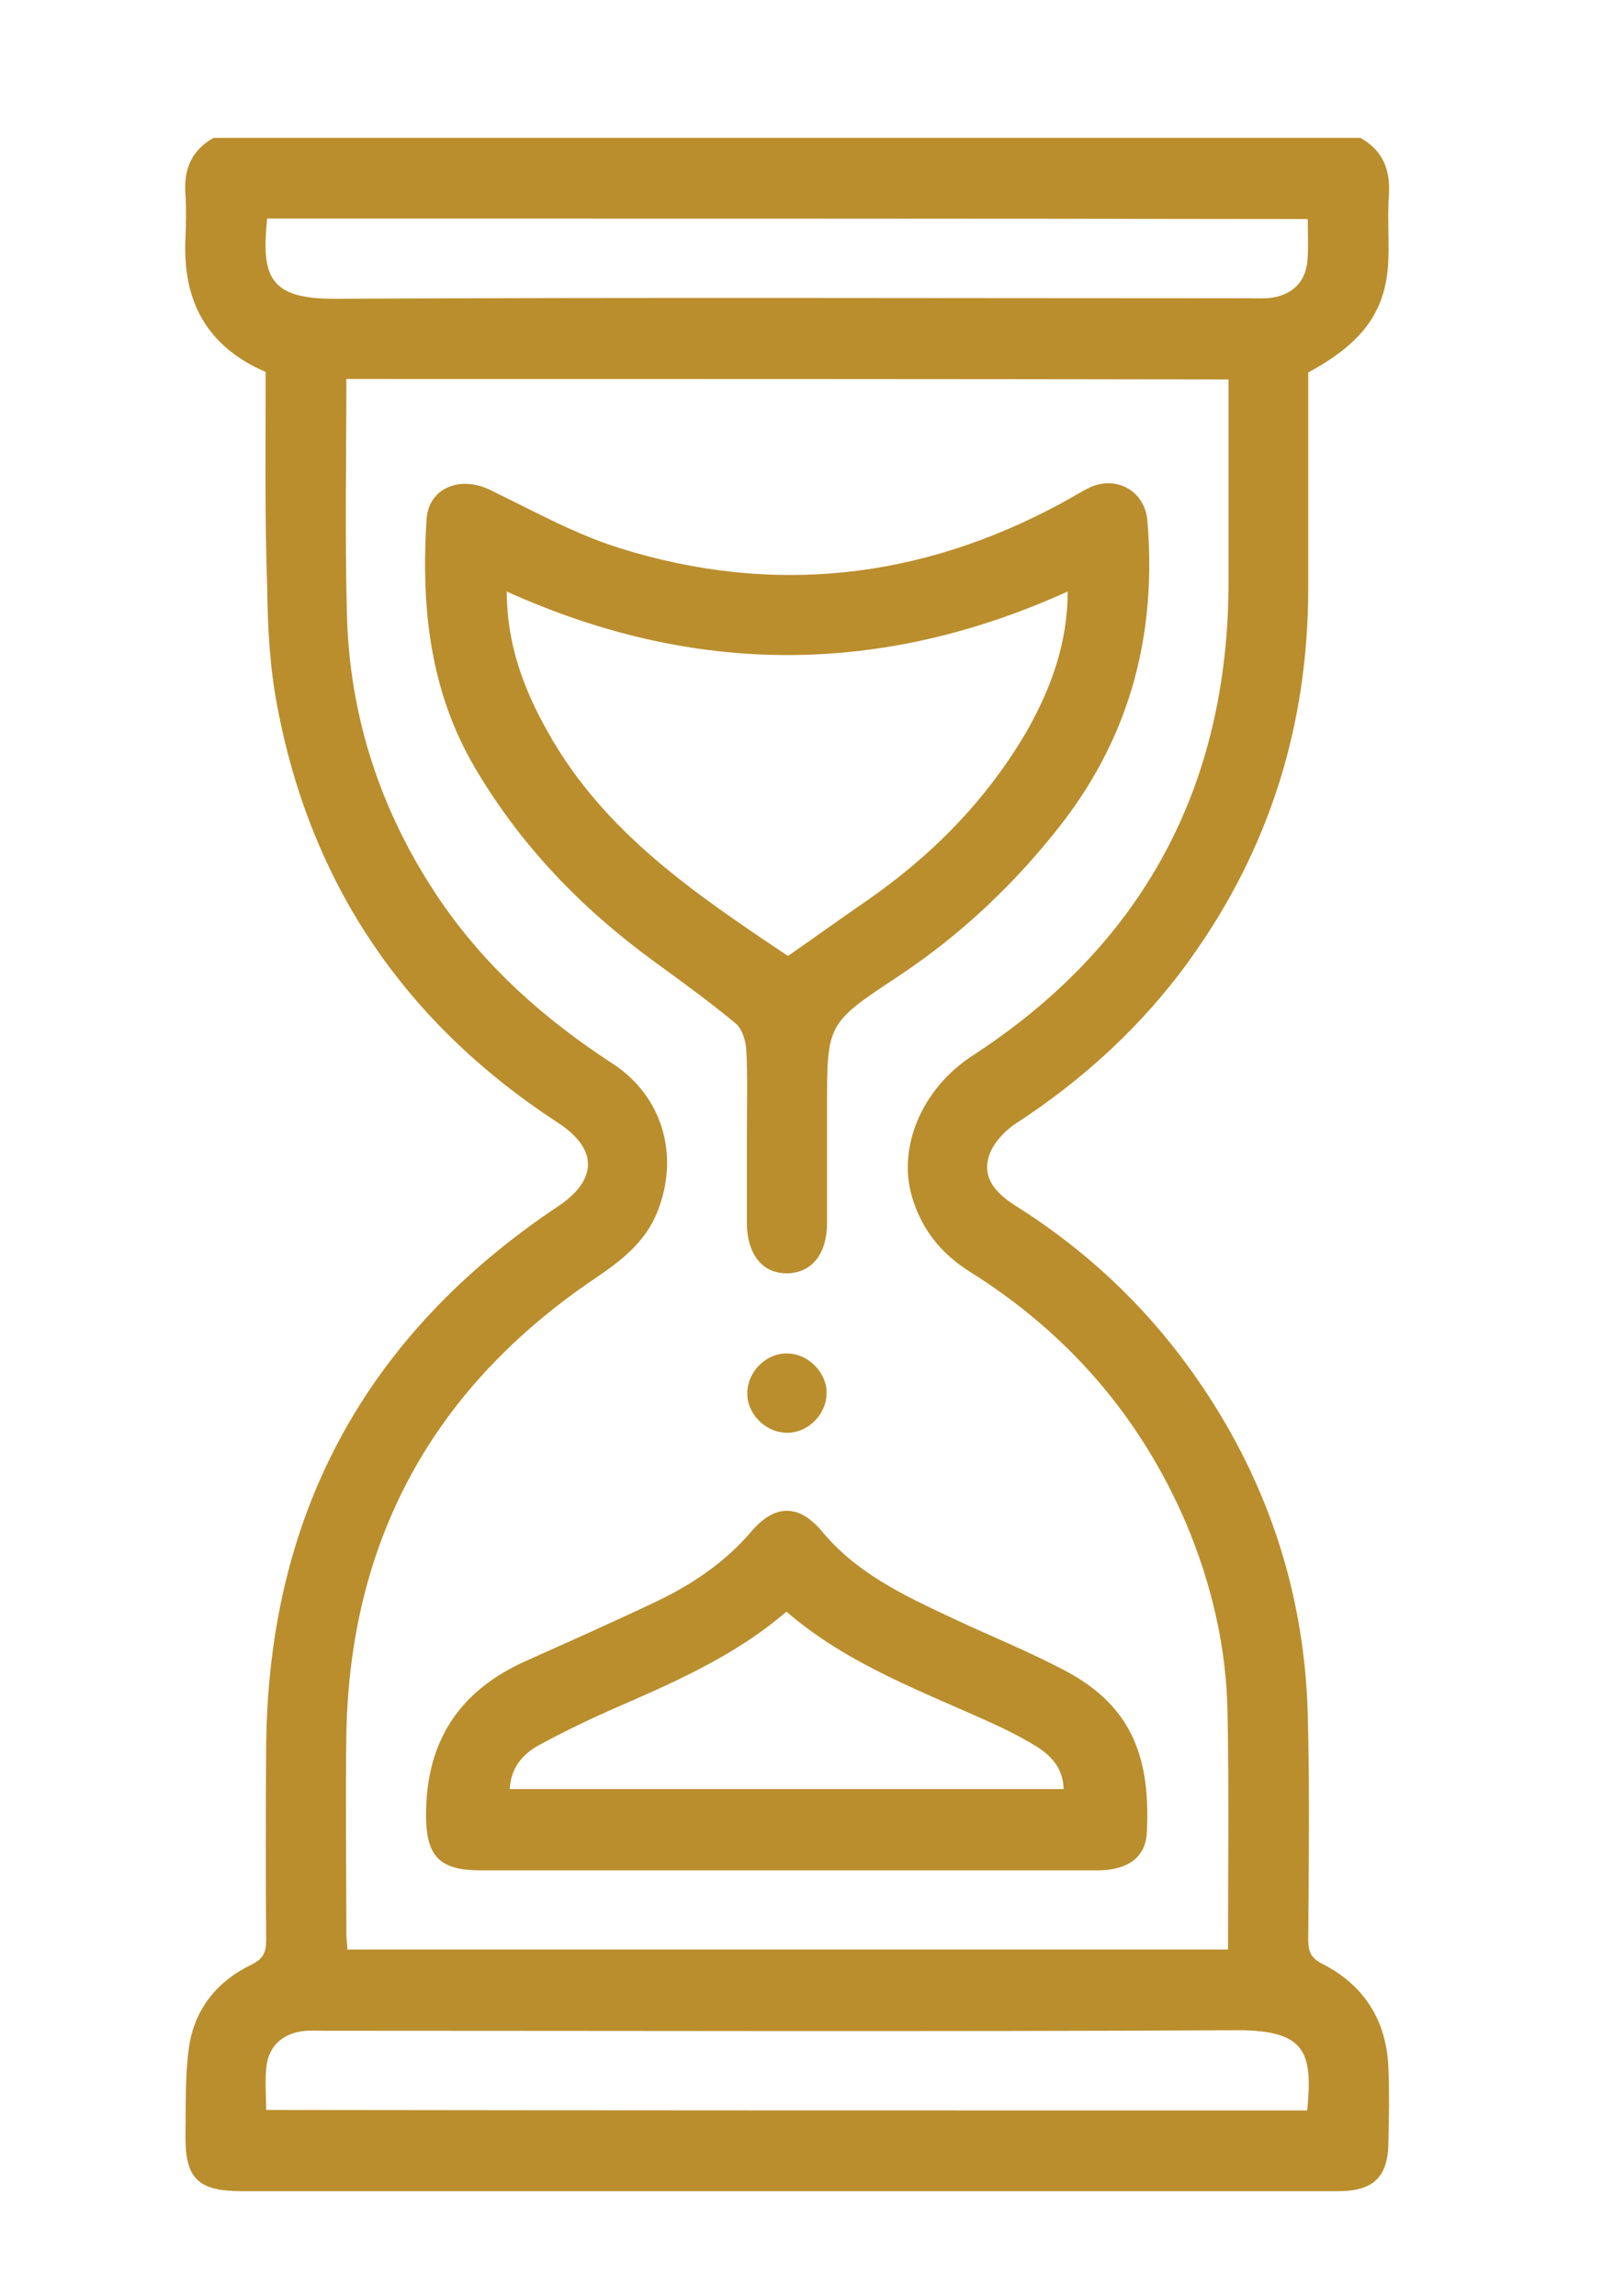
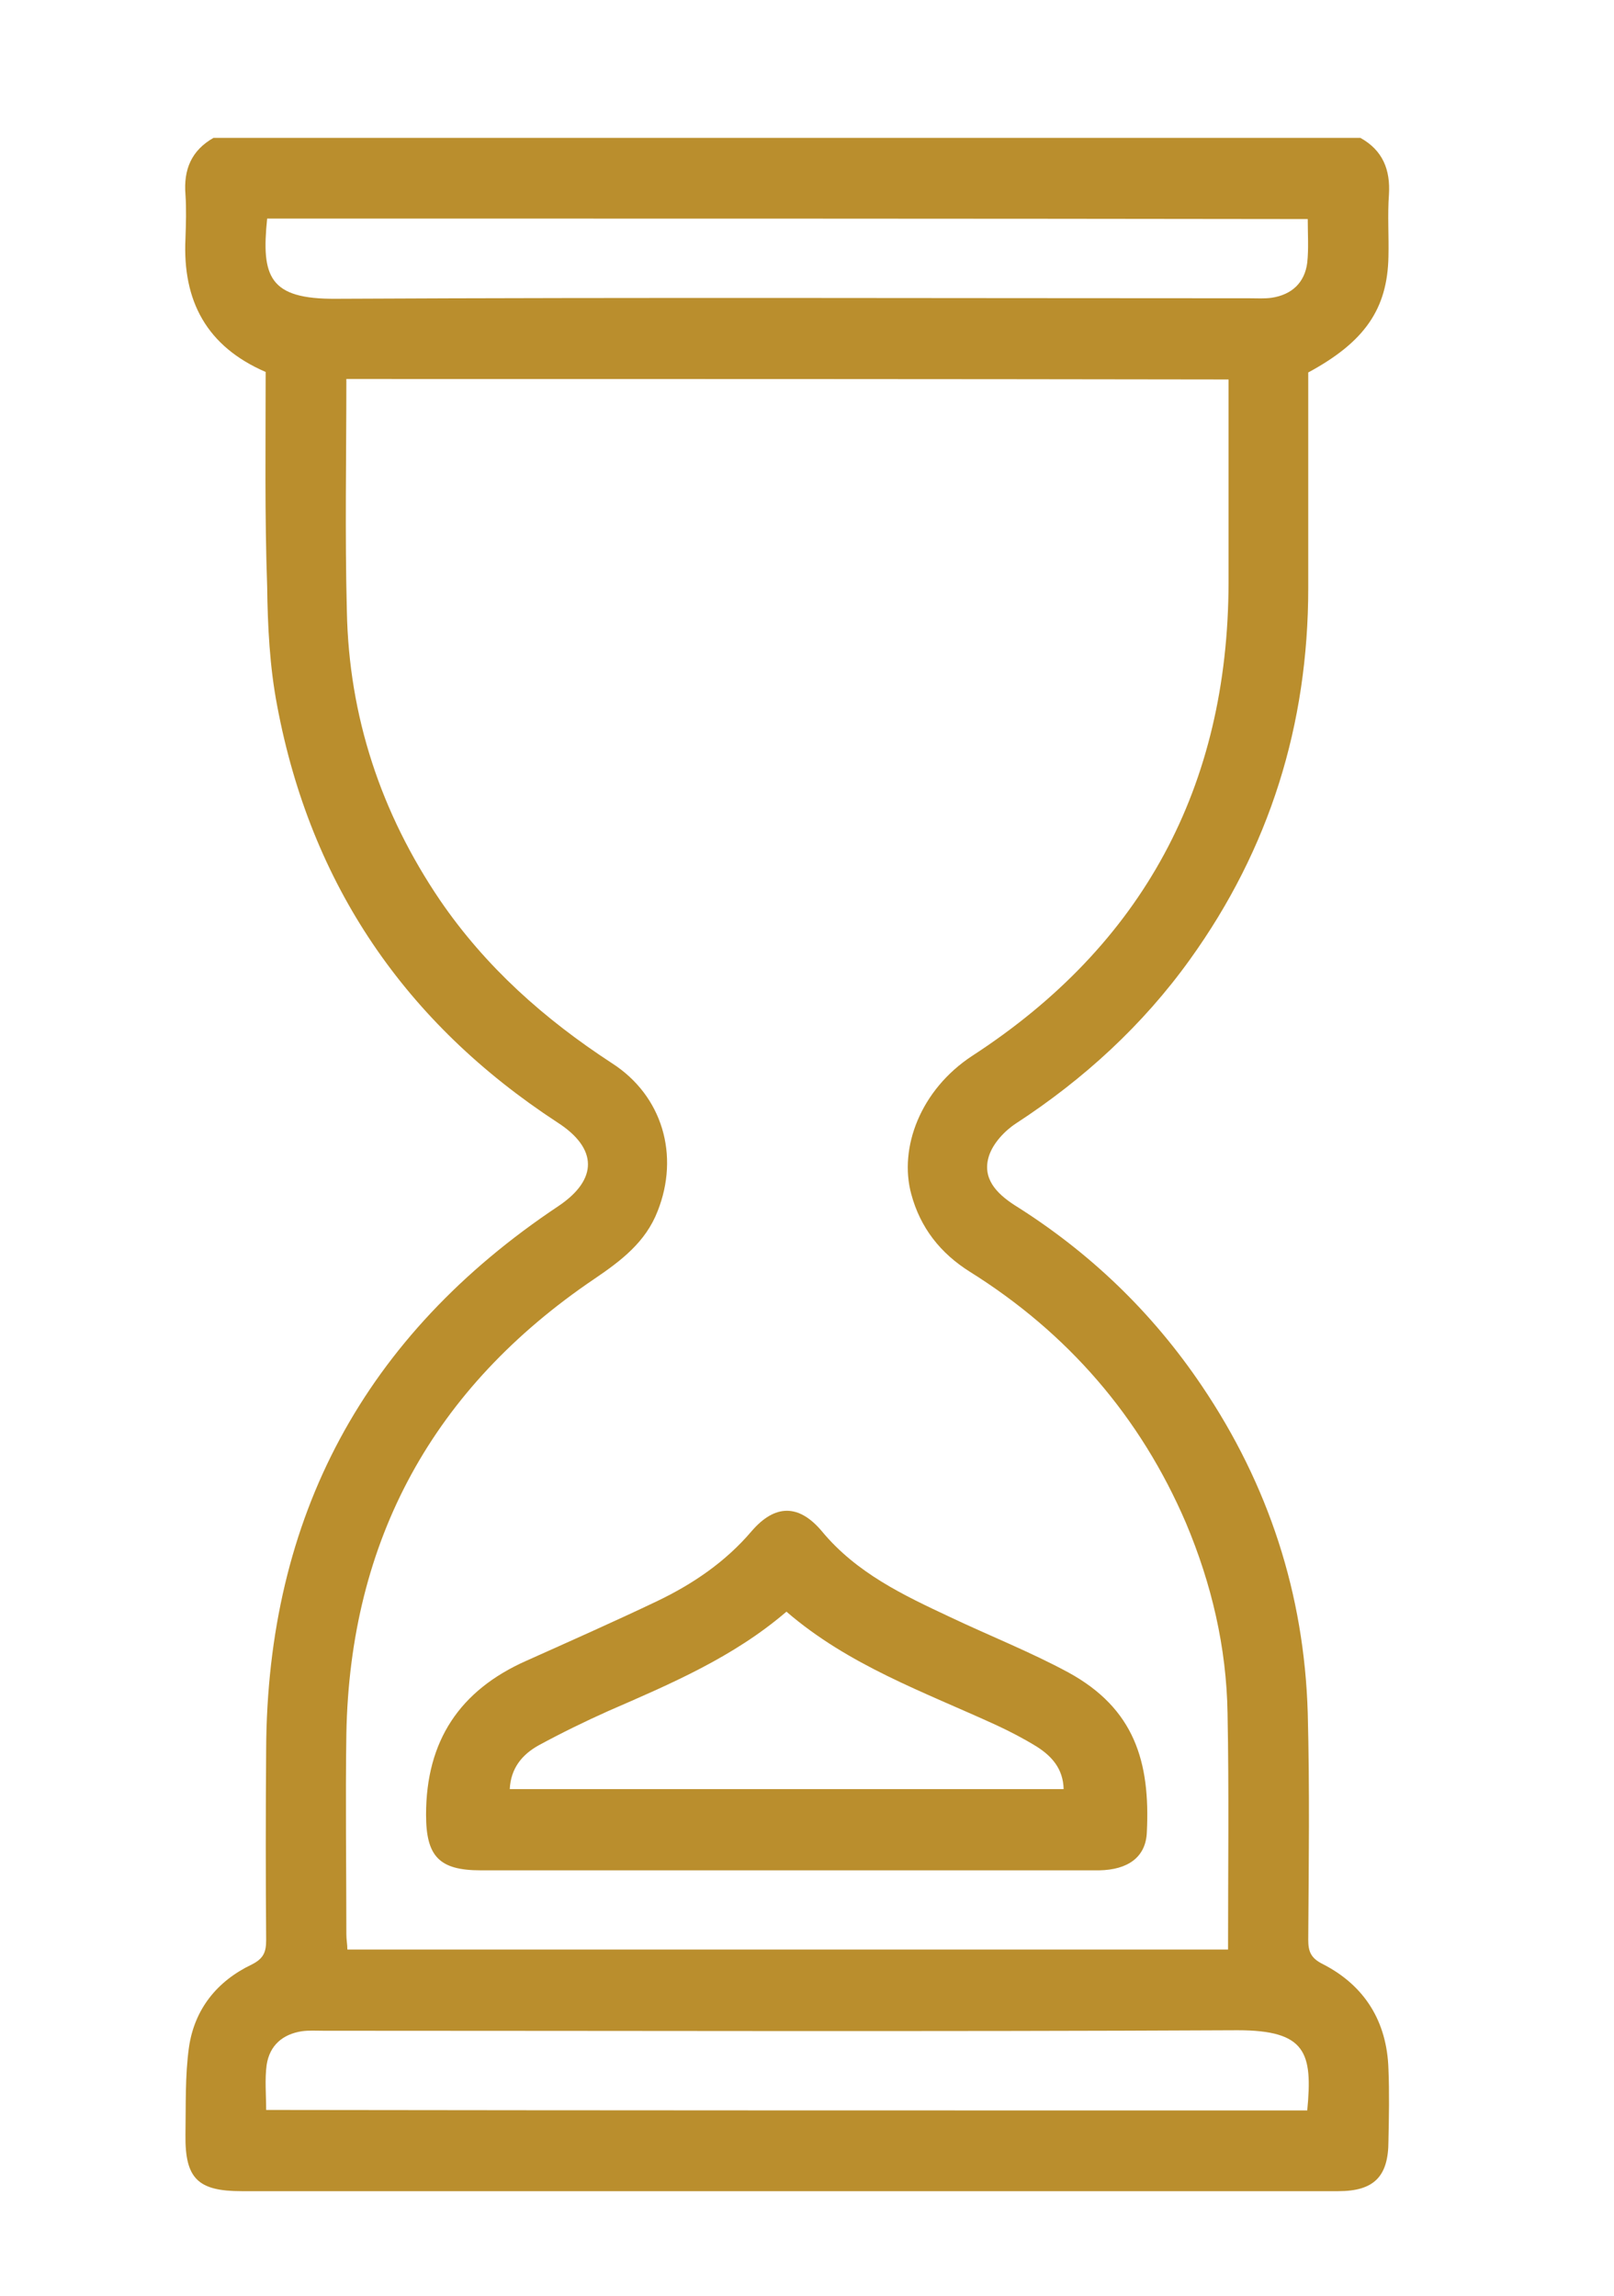
<svg xmlns="http://www.w3.org/2000/svg" version="1.1" id="Layer_1" x="0px" y="0px" viewBox="0 0 322 458" style="enable-background:new 0 0 322 458;" xml:space="preserve">
  <style type="text/css">
	.st0{fill:#BA8E2D;}
</style>
  <path class="st0" d="M271.4,27.5c4.5,2.5,6,6.4,5.7,11.3c-0.3,4.1,0,8.3-0.1,12.4c-0.2,10.4-4.7,17-16,23.1c0,14.2,0,28.6,0,43  c0,27.2-7.7,52-23.6,74.1c-9.4,13.1-21.2,23.9-34.7,32.7c-2.3,1.5-4.6,4-5.4,6.5c-1.4,4.4,1.4,7.4,5.1,9.8  c15,9.4,27.5,21.4,37.4,36.1c13.3,19.7,20.4,41.5,21.1,65.2c0.4,15.1,0.2,30.1,0.1,45.2c0,2.4,0.5,3.7,2.9,4.9  c8.4,4.3,12.8,11.5,13.1,20.9c0.2,4.8,0.1,9.6,0,14.4c0,7.1-2.9,10-10,10c-32.8,0-65.6,0-98.4,0c-40.1,0-80.3,0-120.4,0  c-8.7,0-11.3-2.5-11.2-11.2c0.1-5.9-0.1-11.8,0.7-17.5c1.1-7.6,5.6-13.2,12.5-16.5c2.4-1.2,2.9-2.5,2.9-4.9c-0.1-12.7-0.1-25.3,0-38  c0.2-46.5,19.6-82.6,58.3-108.4c7.9-5.3,7.9-11.5-0.2-16.7c-30.3-19.8-49.2-47.4-55.9-83.1c-1.5-7.8-1.9-15.9-2-23.8  C52.8,102.7,53,88.5,53,74.2C41.2,69.1,36.4,60,37,47.6c0.1-2.9,0.2-5.9,0-8.8c-0.4-5,1.2-8.8,5.6-11.3  C118.9,27.5,195.1,27.5,271.4,27.5z M69.1,75.6c0,15.7-0.3,31,0.1,46.3c0.4,21,6.8,40.3,18.6,57.7c9.1,13.3,20.8,23.7,34.3,32.5  c10.1,6.5,13.5,18.4,9.1,29.5c-2.4,6.2-7.3,9.9-12.6,13.5c-32.1,21.7-48.8,52-49.5,90.8c-0.2,13.3,0,26.7,0,40c0,1,0.2,2,0.2,3  c58.7,0,117.1,0,175.7,0c0-15.9,0.2-31.5-0.1-47.1c-0.2-13.2-3.2-25.9-8.3-38c-9.1-21.2-23.6-37.9-43.1-50.1  c-5.9-3.7-9.9-8.8-11.7-15.5c-2.5-9.2,1.8-20.8,12.2-27.6c34-22.1,51-53.7,51.1-94.3c0-12.1,0-24.3,0-36.4c0-1.4,0-2.8,0-4.2  C186.1,75.6,127.9,75.6,69.1,75.6z M53.3,43.6c-1.2,11.6,0.4,16.1,13.7,16c60.8-0.3,121.5-0.1,182.3-0.1c1.5,0,3,0.1,4.4-0.1  c4-0.6,6.6-3,7.1-7c0.3-2.8,0.1-5.7,0.1-8.7C191.5,43.6,122.5,43.6,53.3,43.6z M260.8,421c1.1-11.5-0.2-16-13.9-16  c-60.8,0.3-121.5,0.1-182.3,0.1c-1.5,0-3-0.1-4.4,0.1c-3.8,0.6-6.4,2.8-7,6.7c-0.4,2.9-0.1,6-0.1,9C122.5,421,191.5,421,260.8,421z" />
-   <path class="st0" d="M149,226.8c0-5.7,0.2-11.5-0.1-17.2c-0.1-1.9-0.8-4.4-2.2-5.5c-5.2-4.3-10.7-8.3-16.2-12.3  c-14.4-10.5-26.5-23-35.6-38.4c-9.2-15.5-10.9-32.3-9.8-49.8c0.4-6.2,6.6-8.8,12.6-5.9c8.5,4.1,16.9,8.8,25.8,11.6  c30.6,9.6,60.2,6.3,88.4-9c1.9-1,3.7-2.2,5.6-3.1c5.3-2.4,10.9,0.8,11.4,6.6c1.9,22.3-3.2,42.5-17,60.4c-9.3,12-20.2,22.3-32.9,30.7  c-14.1,9.3-14,9.4-14,26.2c0,7.6,0,15.2,0,22.8c0,6.2-3,10-7.9,10.1c-5,0.1-8.1-3.8-8.1-10.2C149,238,149,232.4,149,226.8z M213,118  c-37.3,16.9-74.5,16.9-111.9,0c0,10.5,3.4,19.6,8.3,28.2c11.2,20,29.6,32.3,47.8,44.5c5.2-3.6,10.3-7.3,15.4-10.8  c13.2-9.1,24.3-20.3,32.4-34.3C209.7,137.2,213,128.3,213,118z" />
  <path class="st0" d="M157,373.1c-20.4,0-40.8,0-61.1,0c-8.3,0-10.9-2.8-10.9-11.1c0-14.7,6.7-24.8,20-30.7  c8.7-3.9,17.5-7.8,26.1-11.9c7.1-3.4,13.6-7.8,18.8-13.9c4.7-5.5,9.5-5.5,14.1,0c6.9,8.3,16.2,12.7,25.6,17.1  c7.8,3.7,15.9,6.9,23.5,11c13.2,7.2,16.4,17.8,15.7,31.9c-0.2,5-3.8,7.5-9.5,7.6c-12.1,0-24.2,0-36.4,0  C174.3,373.1,165.7,373.1,157,373.1z M101.7,356.9c36.9,0,73.6,0,110.5,0c-0.1-4.1-2.4-6.6-5.4-8.5c-2.6-1.6-5.3-3-8.1-4.3  c-14.4-6.6-29.4-11.9-41.8-22.6c-10.6,9.1-23.1,14.4-35.5,19.8c-4.7,2.1-9.4,4.4-14,6.9C104.2,350,101.9,352.7,101.7,356.9z" />
-   <path class="st0" d="M156.8,285.8c-4.2-0.1-7.9-3.9-7.7-8.1c0.1-4.2,3.9-7.9,8.1-7.7c4.2,0.1,7.9,4,7.7,8.1  C164.8,282.3,161,286,156.8,285.8z" />
</svg>